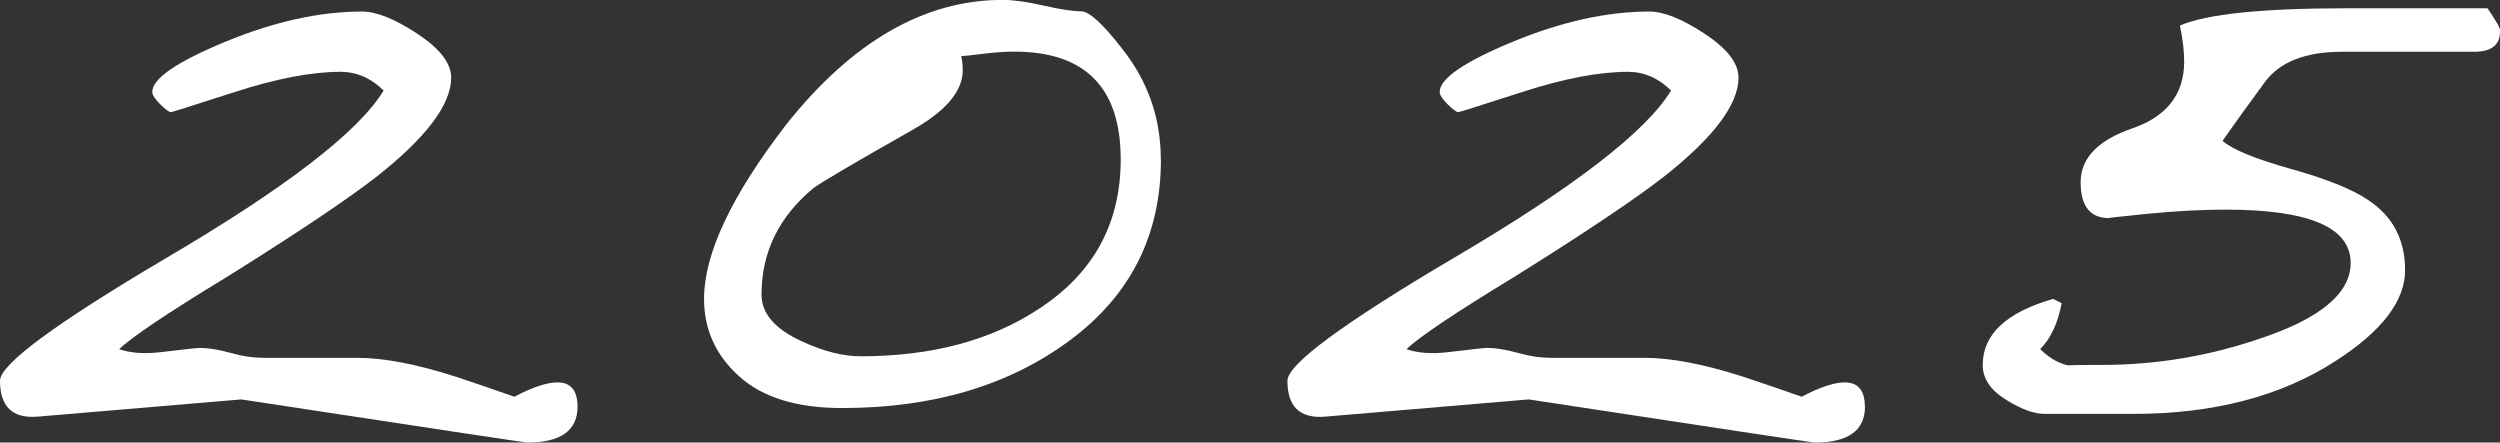
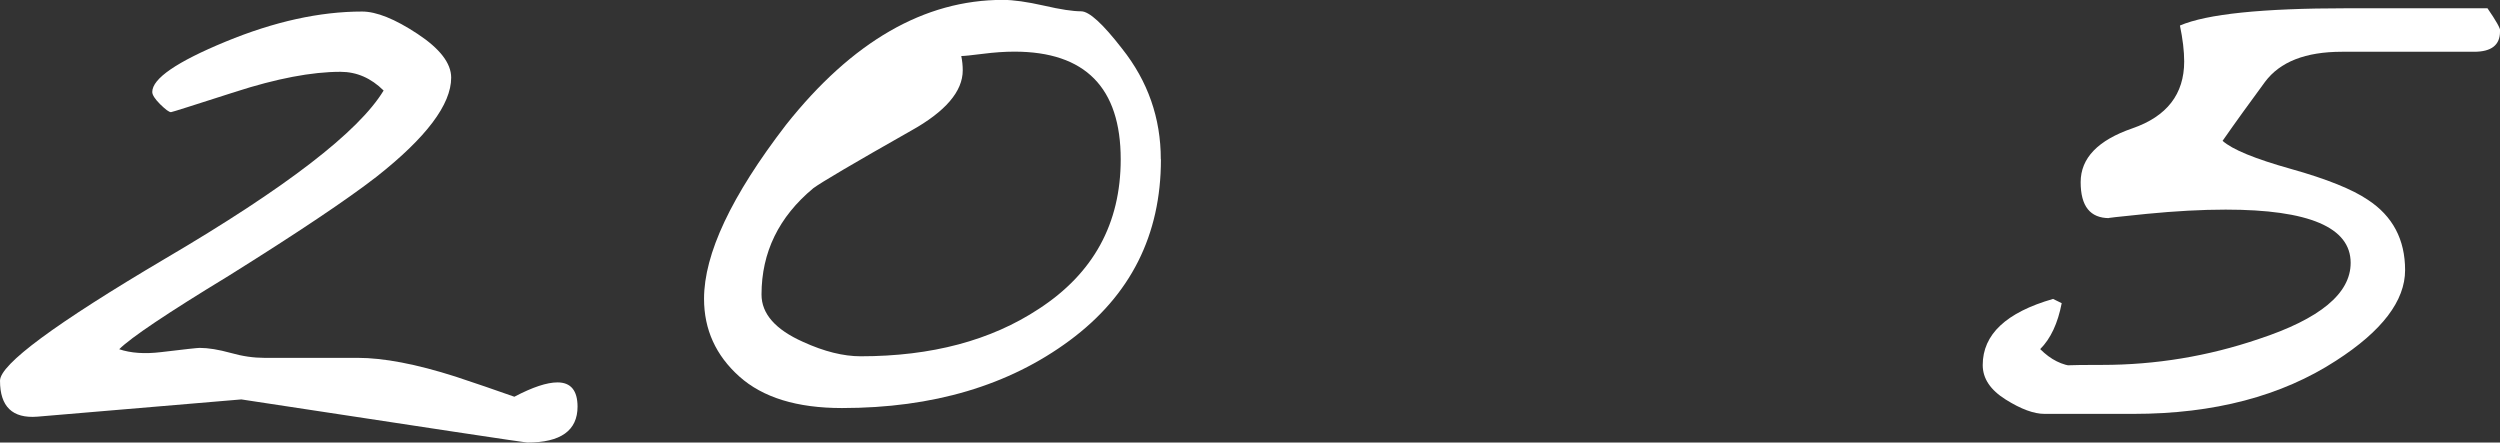
<svg xmlns="http://www.w3.org/2000/svg" id="_レイヤー_2" data-name="レイヤー 2" viewBox="0 0 205.74 36.42">
  <rect x="0" y="0" width="205.74" height="36.42" fill="#333333" stroke="none" />
  <defs>
    <style>
      .cls-1 {
        fill: #fff;
      }
    </style>
  </defs>
  <g id="_レイヤー_1-2" data-name="レイヤー 1">
    <g>
      <path class="cls-1" d="M47.53,33.46c0,1.97-1.38,2.96-4.14,2.96-.16,0-8-1.18-23.53-3.55l-16.79,1.42c-2.05.16-3.07-.83-3.07-2.96,0-1.34,4.53-4.69,13.6-10.05,9.93-5.83,15.92-10.44,17.97-13.83-1.03-1.02-2.21-1.54-3.55-1.54-2.36,0-5.26.55-8.69,1.66-3.43,1.1-5.18,1.66-5.26,1.66-.16,0-.45-.22-.89-.65-.43-.43-.65-.77-.65-1.01,0-1.1,2.01-2.48,6.03-4.14S26.33.95,29.8.95c1.18,0,2.7.61,4.55,1.83,1.85,1.22,2.78,2.42,2.78,3.61,0,2.21-2.05,4.93-6.15,8.16-2.44,1.89-6.5,4.61-12.18,8.16-5.05,3.07-8.04,5.08-8.99,6.03.95.32,2.09.4,3.43.24,1.97-.24,3.03-.35,3.19-.35.71,0,1.56.14,2.54.41.98.28,1.91.41,2.78.41h7.69c2.13,0,4.81.51,8.04,1.54,1.66.55,3.27,1.1,4.85,1.66,1.5-.79,2.68-1.18,3.55-1.18,1.1,0,1.65.67,1.65,2.01Z" />
      <path class="cls-1" d="M95.54,13.12c0,6.23-2.5,11.19-7.51,14.9-5.01,3.71-11.25,5.56-18.74,5.56-3.71,0-6.52-.87-8.45-2.6-1.93-1.73-2.9-3.86-2.9-6.39,0-3.7,2.25-8.47,6.74-14.31,5.44-6.86,11.39-10.29,17.85-10.29.87,0,1.99.16,3.37.47,1.38.32,2.4.47,3.07.47s1.79,1.03,3.37,3.07c2.13,2.68,3.19,5.72,3.19,9.1ZM92.23,13.12c0-5.91-2.92-8.87-8.75-8.87-.79,0-1.66.06-2.6.18s-1.54.18-1.77.18c.08.4.12.79.12,1.18,0,1.73-1.42,3.39-4.26,4.97-4.73,2.68-7.41,4.26-8.04,4.73-2.84,2.36-4.26,5.28-4.26,8.75,0,1.58,1.14,2.88,3.43,3.9,1.73.79,3.31,1.18,4.73,1.18,5.83,0,10.72-1.3,14.66-3.9,4.49-2.92,6.74-7.02,6.74-12.3Z" />
-       <path class="cls-1" d="M153.48,33.46c0,1.97-1.38,2.96-4.14,2.96-.16,0-8-1.18-23.53-3.55l-16.79,1.42c-2.05.16-3.07-.83-3.07-2.96,0-1.34,4.53-4.69,13.6-10.05,9.93-5.83,15.92-10.44,17.97-13.83-1.03-1.02-2.21-1.54-3.55-1.54-2.36,0-5.26.55-8.69,1.66-3.43,1.1-5.18,1.66-5.26,1.66-.16,0-.45-.22-.89-.65-.43-.43-.65-.77-.65-1.01,0-1.1,2.01-2.48,6.03-4.14s7.76-2.48,11.23-2.48c1.18,0,2.7.61,4.55,1.83,1.85,1.22,2.78,2.42,2.78,3.61,0,2.21-2.05,4.93-6.15,8.16-2.44,1.89-6.5,4.61-12.18,8.16-5.05,3.07-8.04,5.08-8.99,6.03.95.32,2.09.4,3.43.24,1.97-.24,3.03-.35,3.19-.35.71,0,1.56.14,2.54.41.98.28,1.91.41,2.78.41h7.69c2.13,0,4.81.51,8.04,1.54,1.66.55,3.27,1.1,4.85,1.66,1.5-.79,2.68-1.18,3.55-1.18,1.1,0,1.65.67,1.65,2.01Z" />
      <path class="cls-1" d="M205.74,2.6c0,1.11-.71,1.66-2.13,1.66h-10.88c-3,0-5.1.83-6.33,2.48-1.22,1.66-2.39,3.27-3.49,4.85.79.71,2.66,1.48,5.62,2.31s5.06,1.68,6.33,2.54c2.05,1.34,3.07,3.27,3.07,5.79s-1.89,5.01-5.68,7.45c-4.49,2.92-10.05,4.38-16.67,4.38h-7.33c-.87,0-1.93-.39-3.19-1.18-1.26-.79-1.89-1.73-1.89-2.84,0-2.52,1.93-4.33,5.79-5.44l.71.35c-.32,1.66-.91,2.92-1.77,3.78.87.87,1.81,1.34,2.84,1.42-1.42-.08-.67-.12,2.25-.12,4.41,0,8.71-.71,12.89-2.13,5.04-1.66,7.57-3.74,7.57-6.27,0-2.92-3.43-4.38-10.29-4.38-1.97,0-4.14.12-6.5.35-2.36.24-3.39.35-3.07.35-1.58,0-2.36-.98-2.36-2.96s1.42-3.45,4.26-4.43c2.84-.98,4.26-2.82,4.26-5.5,0-.87-.12-1.85-.35-2.96,2.21-.95,6.78-1.42,13.72-1.42h11.59c.71,1.03,1.06,1.65,1.06,1.89Z" />
    </g>
  </g>
</svg>